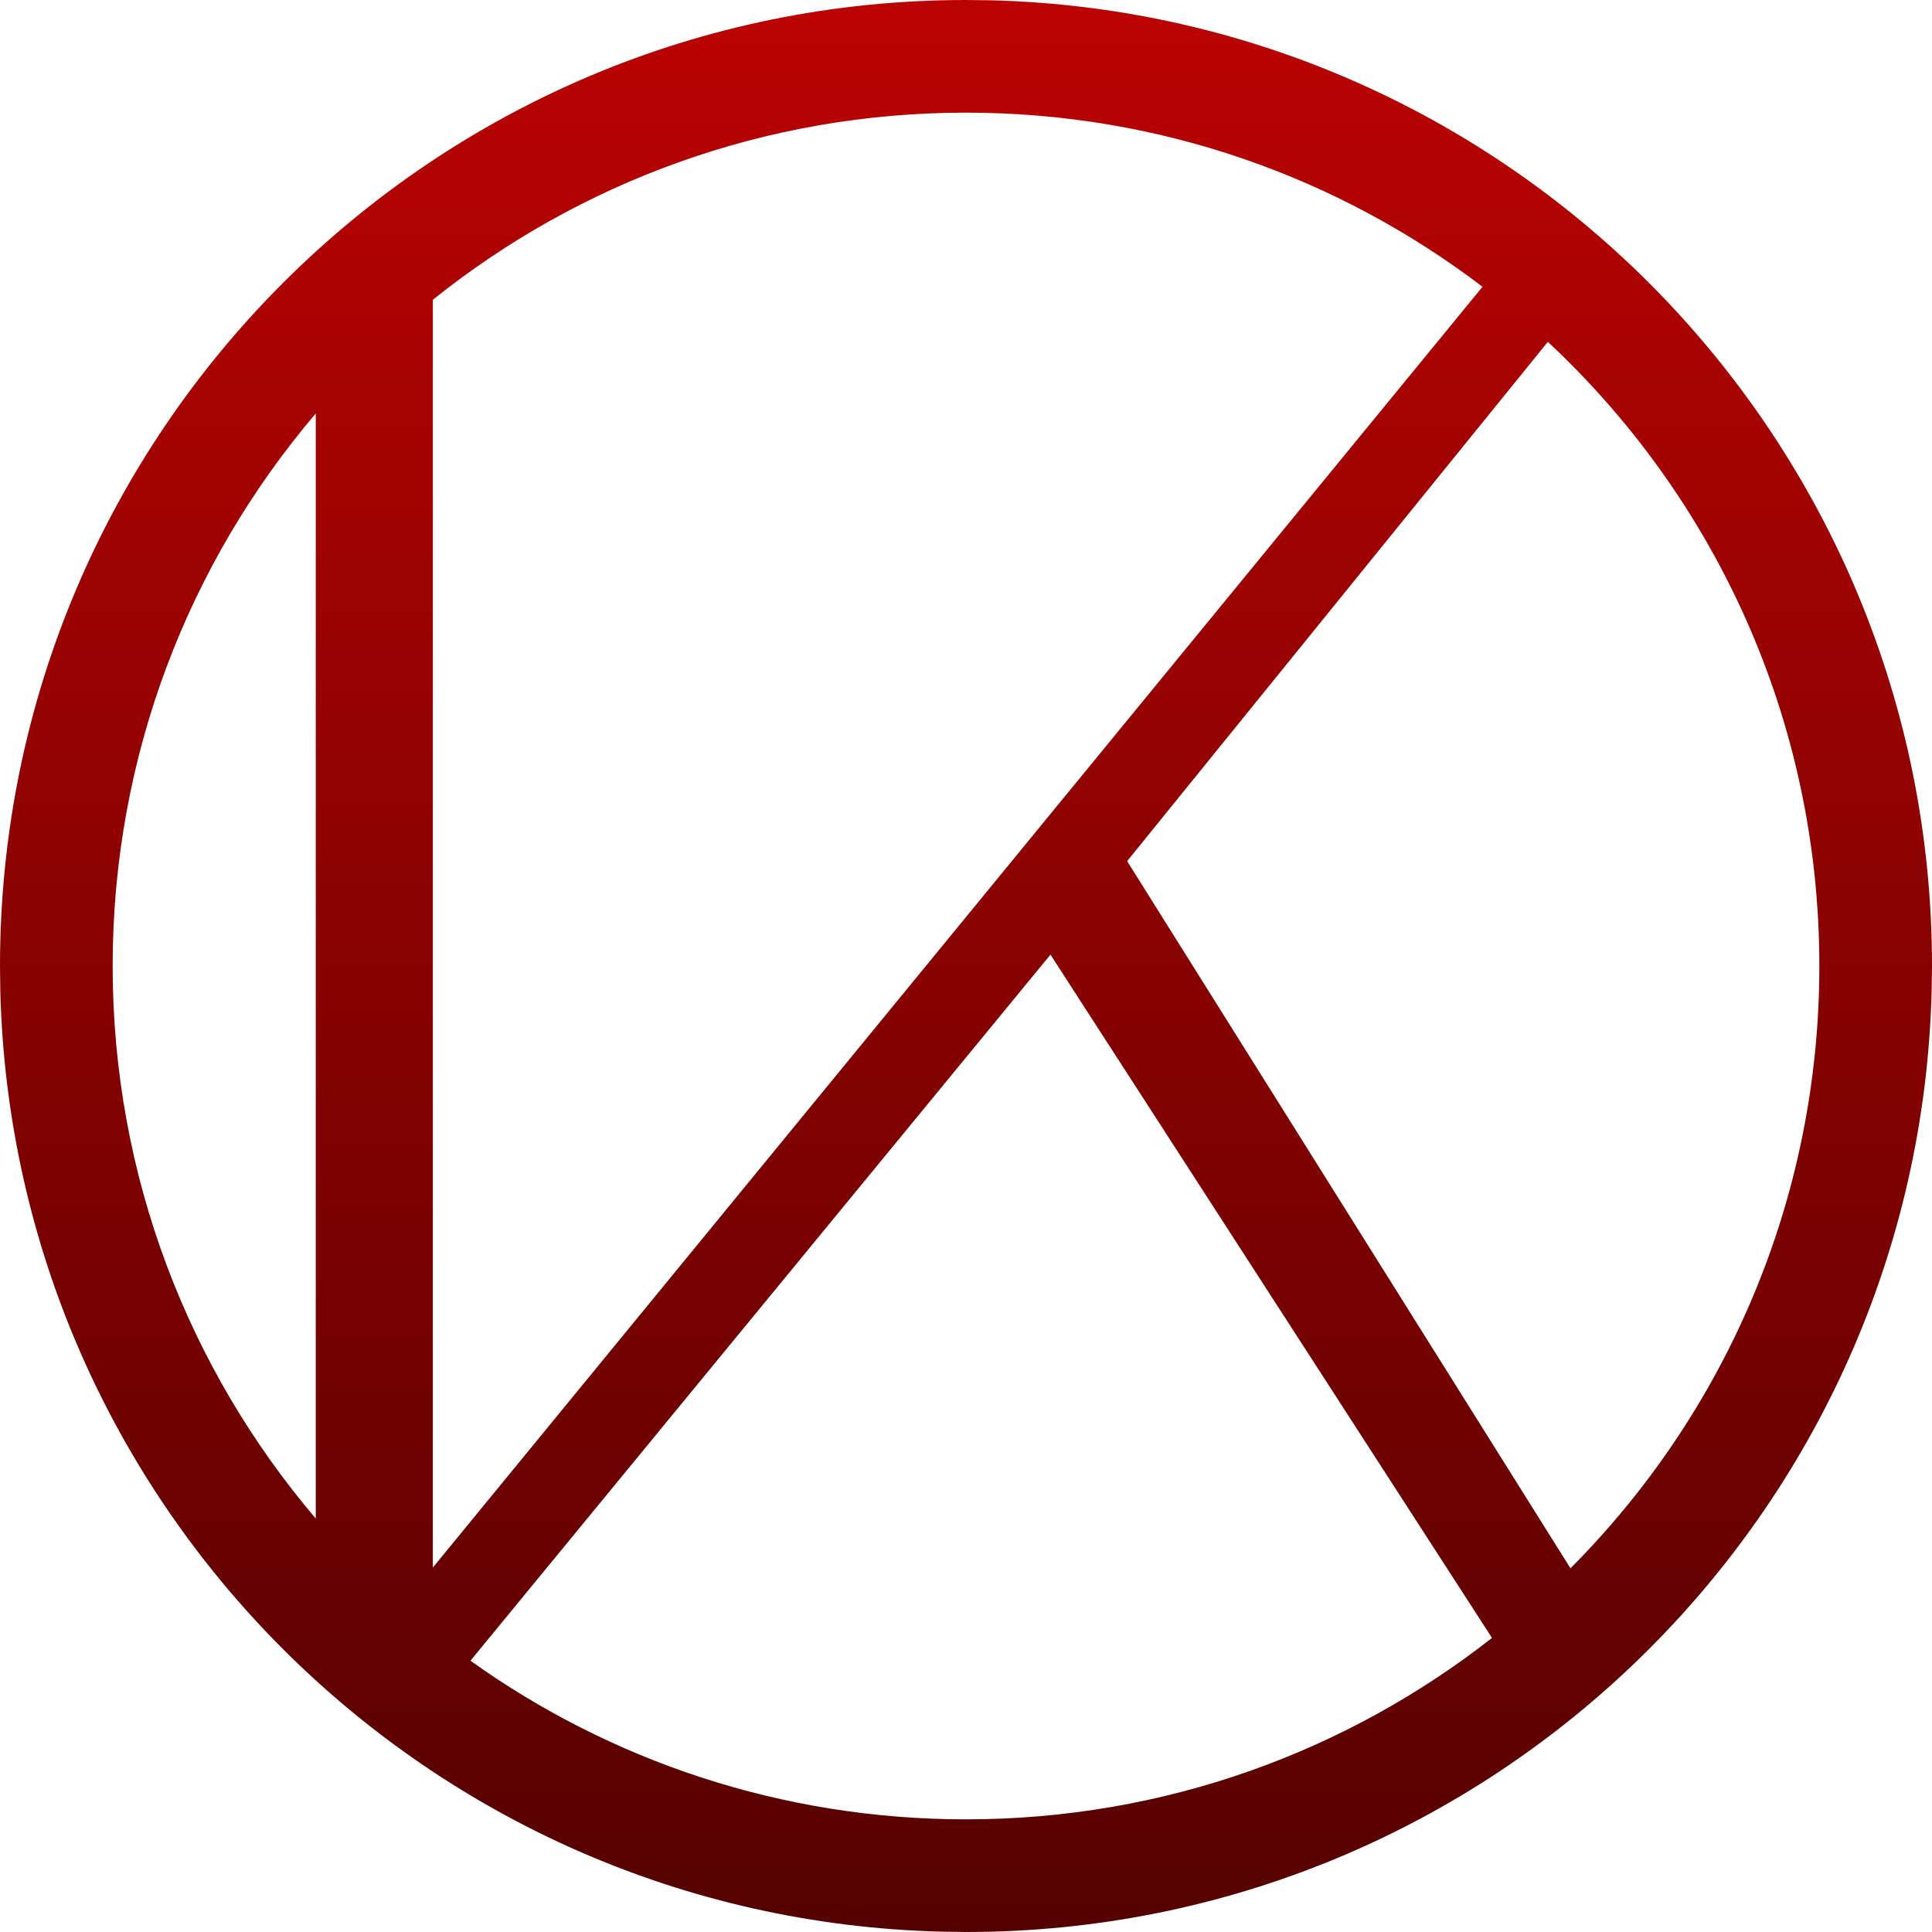
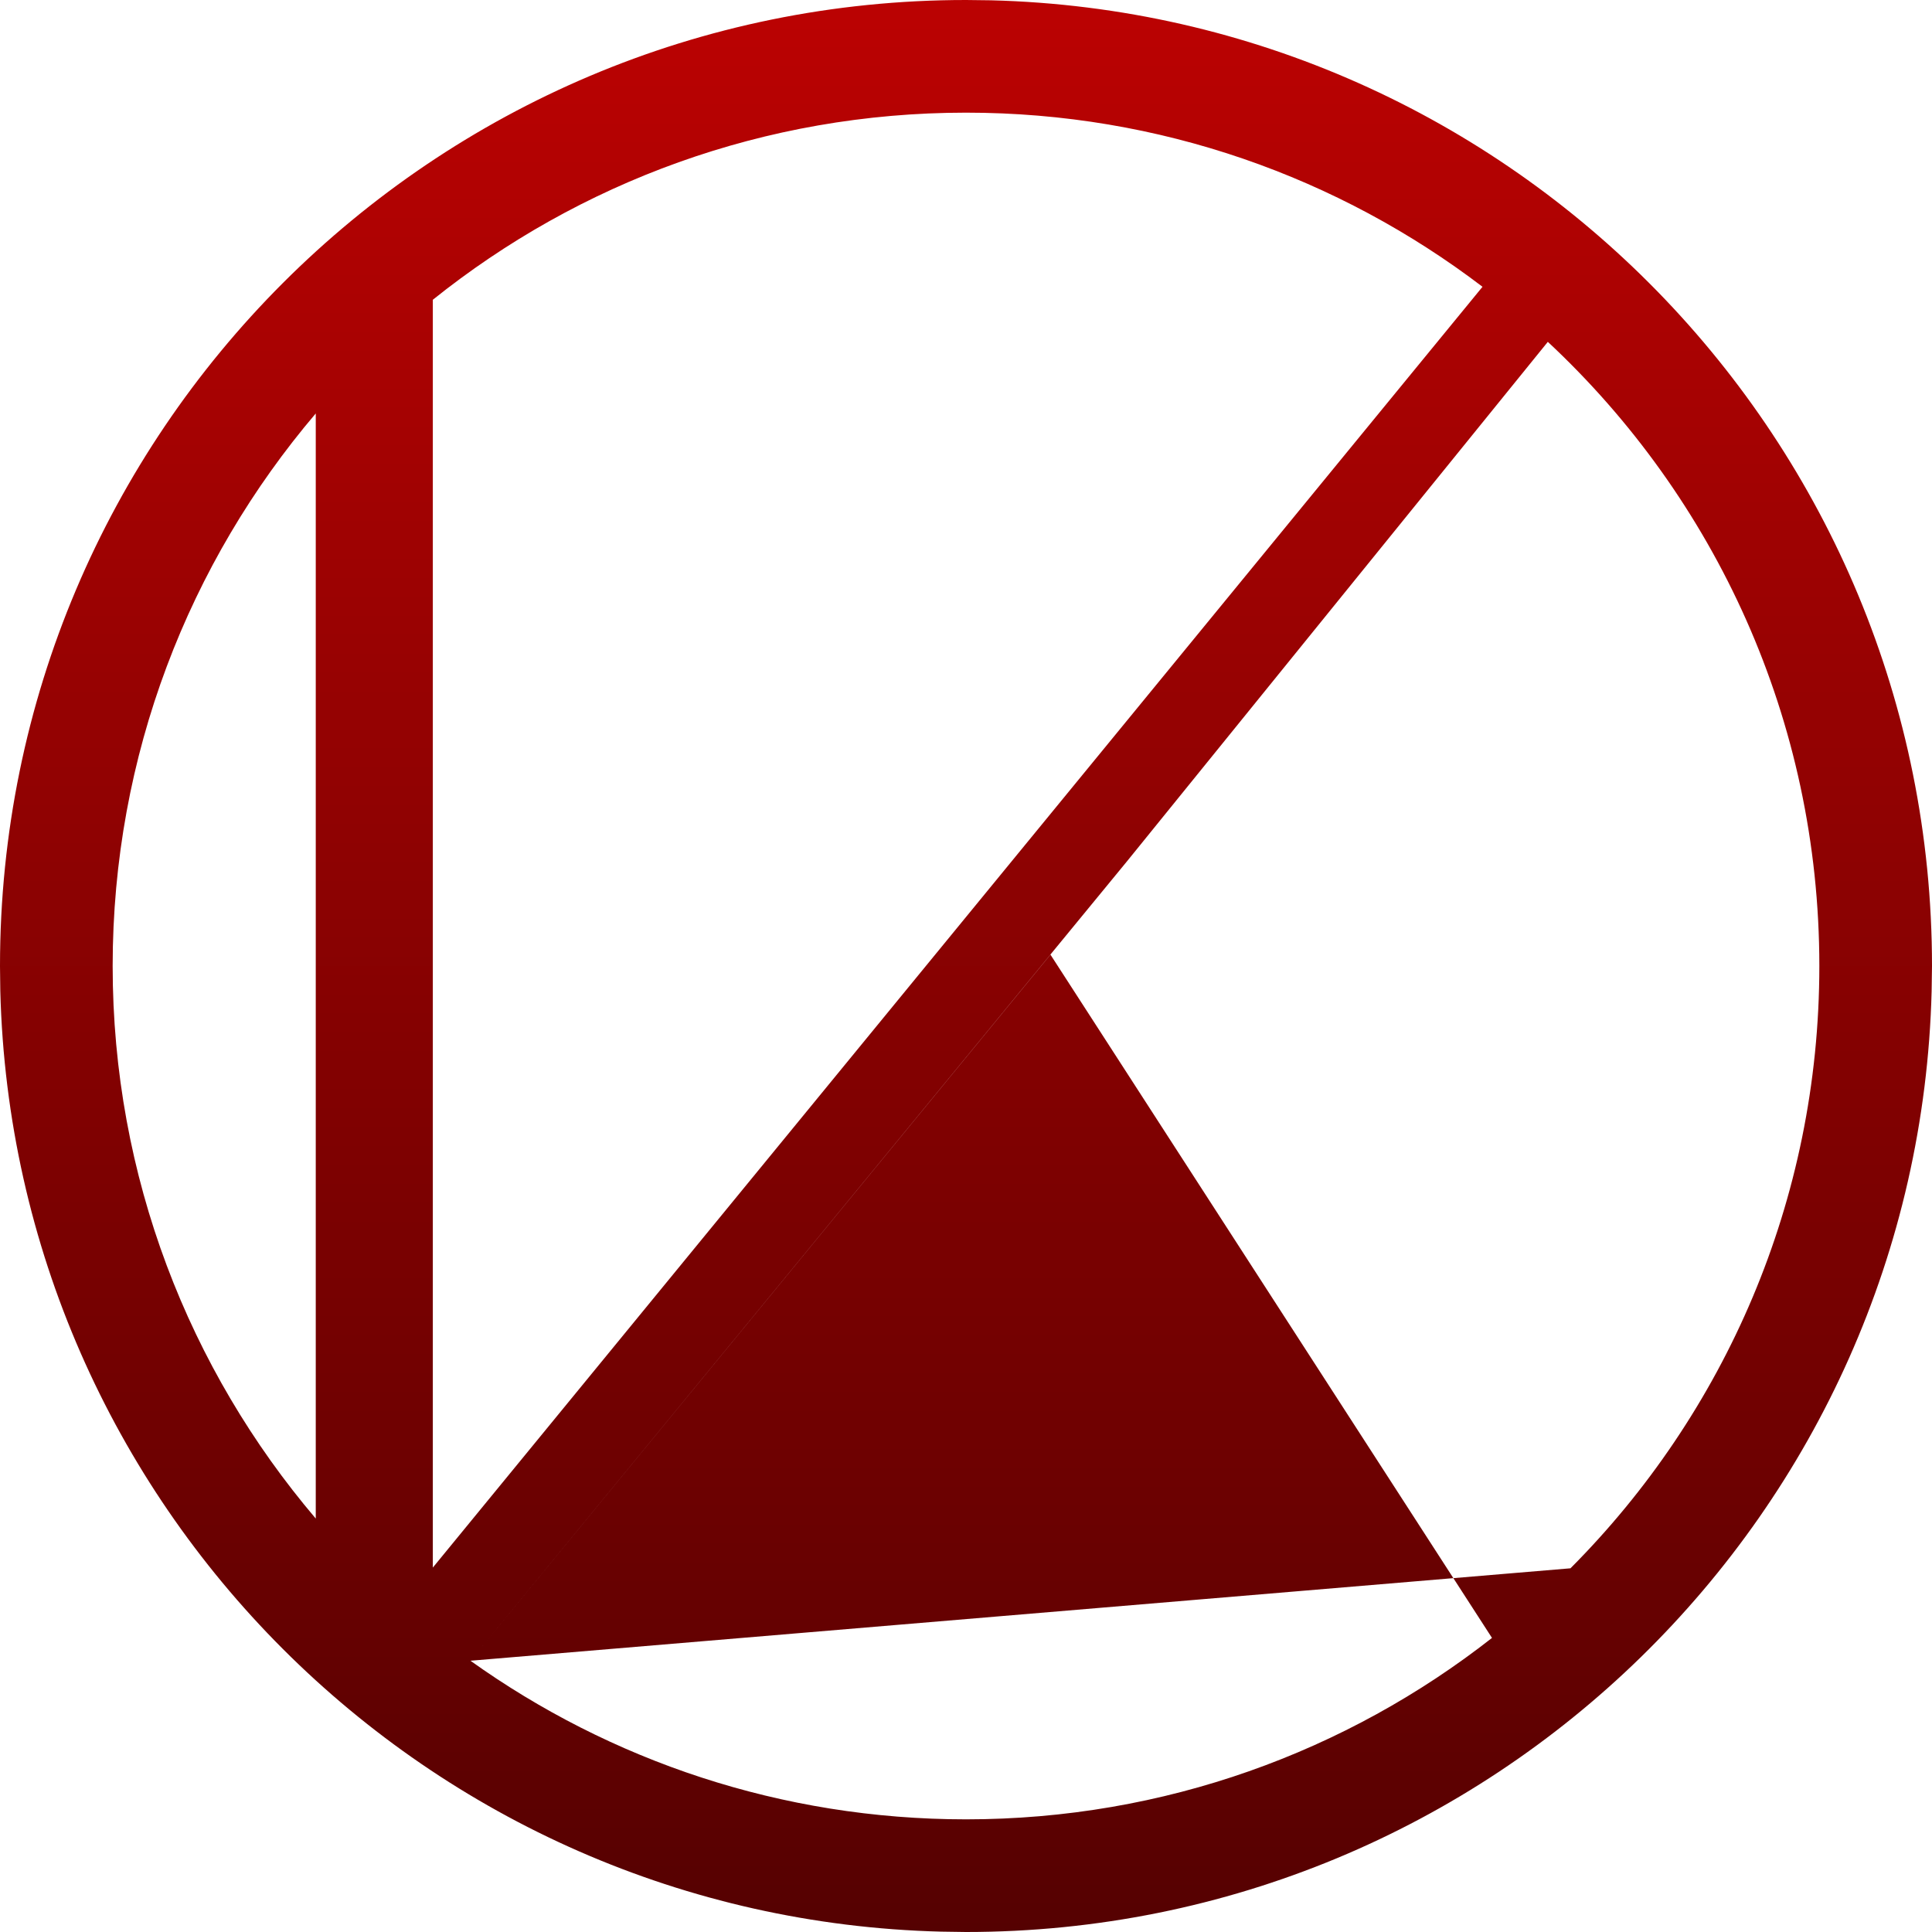
<svg xmlns="http://www.w3.org/2000/svg" width="32" height="32" viewBox="0 0 32 32" fill="none">
-   <path d="M16.413 0.005C25.058 0.224 32 7.302 32 16L31.994 16.413C31.775 25.058 24.698 32 16 32L15.587 31.994C7.079 31.779 0.221 24.921 0.005 16.413L0 16C5.52945e-05 7.164 7.164 0 16 0L16.413 0.005ZM7.792 27.507C10.106 29.16 12.939 30.134 16 30.134C19.287 30.134 22.311 29.011 24.712 27.129L17.399 15.812L7.792 27.507ZM18.669 14.263L26.012 25.976C28.559 23.419 30.134 19.894 30.134 16C30.134 11.919 28.403 8.242 25.637 5.662L18.669 14.263ZM16 1.866C12.659 1.866 9.588 3.026 7.169 4.965V25.964L24.555 4.75C22.18 2.941 19.216 1.866 16 1.866ZM5.23 6.848C3.133 9.314 1.866 12.509 1.866 16C1.866 19.491 3.133 22.686 5.23 25.152V6.848Z" fill="url(#paint0_linear_247_284)" />
+   <path d="M16.413 0.005C25.058 0.224 32 7.302 32 16L31.994 16.413C31.775 25.058 24.698 32 16 32L15.587 31.994C7.079 31.779 0.221 24.921 0.005 16.413L0 16C5.52945e-05 7.164 7.164 0 16 0L16.413 0.005ZM7.792 27.507C10.106 29.16 12.939 30.134 16 30.134C19.287 30.134 22.311 29.011 24.712 27.129L17.399 15.812L7.792 27.507ZL26.012 25.976C28.559 23.419 30.134 19.894 30.134 16C30.134 11.919 28.403 8.242 25.637 5.662L18.669 14.263ZM16 1.866C12.659 1.866 9.588 3.026 7.169 4.965V25.964L24.555 4.75C22.18 2.941 19.216 1.866 16 1.866ZM5.23 6.848C3.133 9.314 1.866 12.509 1.866 16C1.866 19.491 3.133 22.686 5.23 25.152V6.848Z" fill="url(#paint0_linear_247_284)" />
  <defs>
    <linearGradient id="paint0_linear_247_284" x1="16" y1="0" x2="16" y2="32" gradientUnits="userSpaceOnUse">
      <stop stop-color="#BB0202" />
      <stop offset="1" stop-color="#550101" />
    </linearGradient>
  </defs>
</svg>